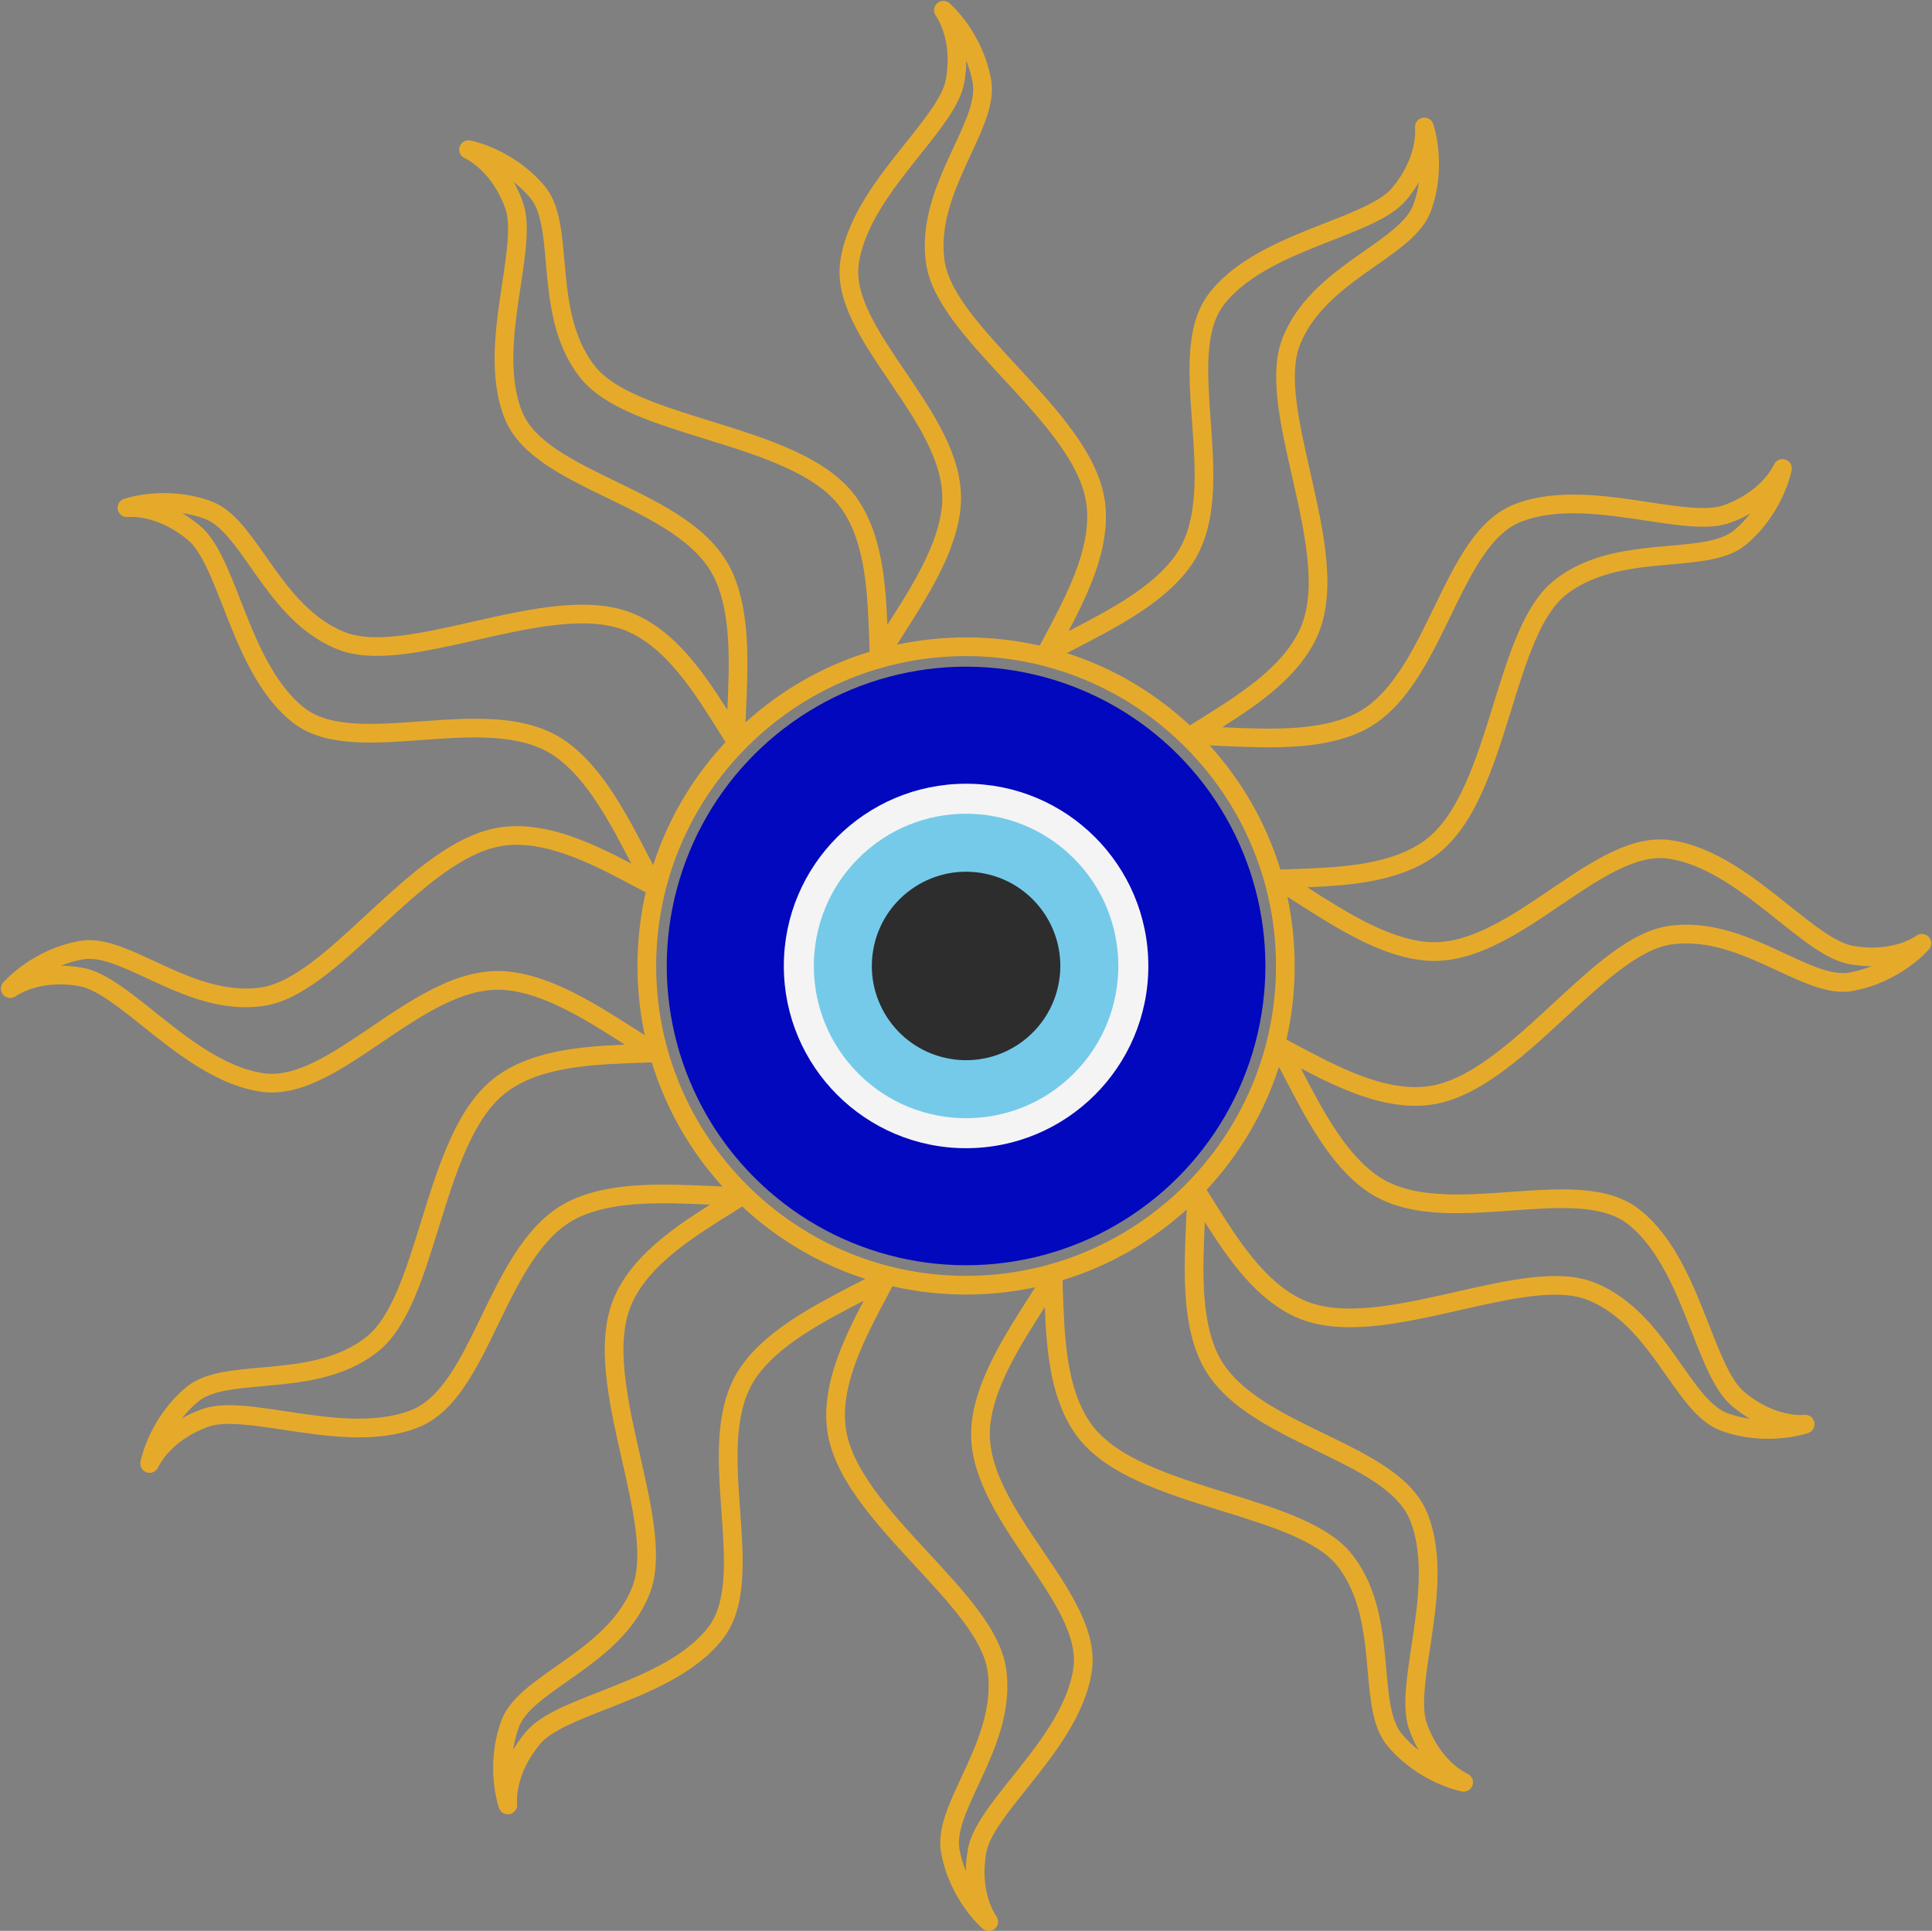
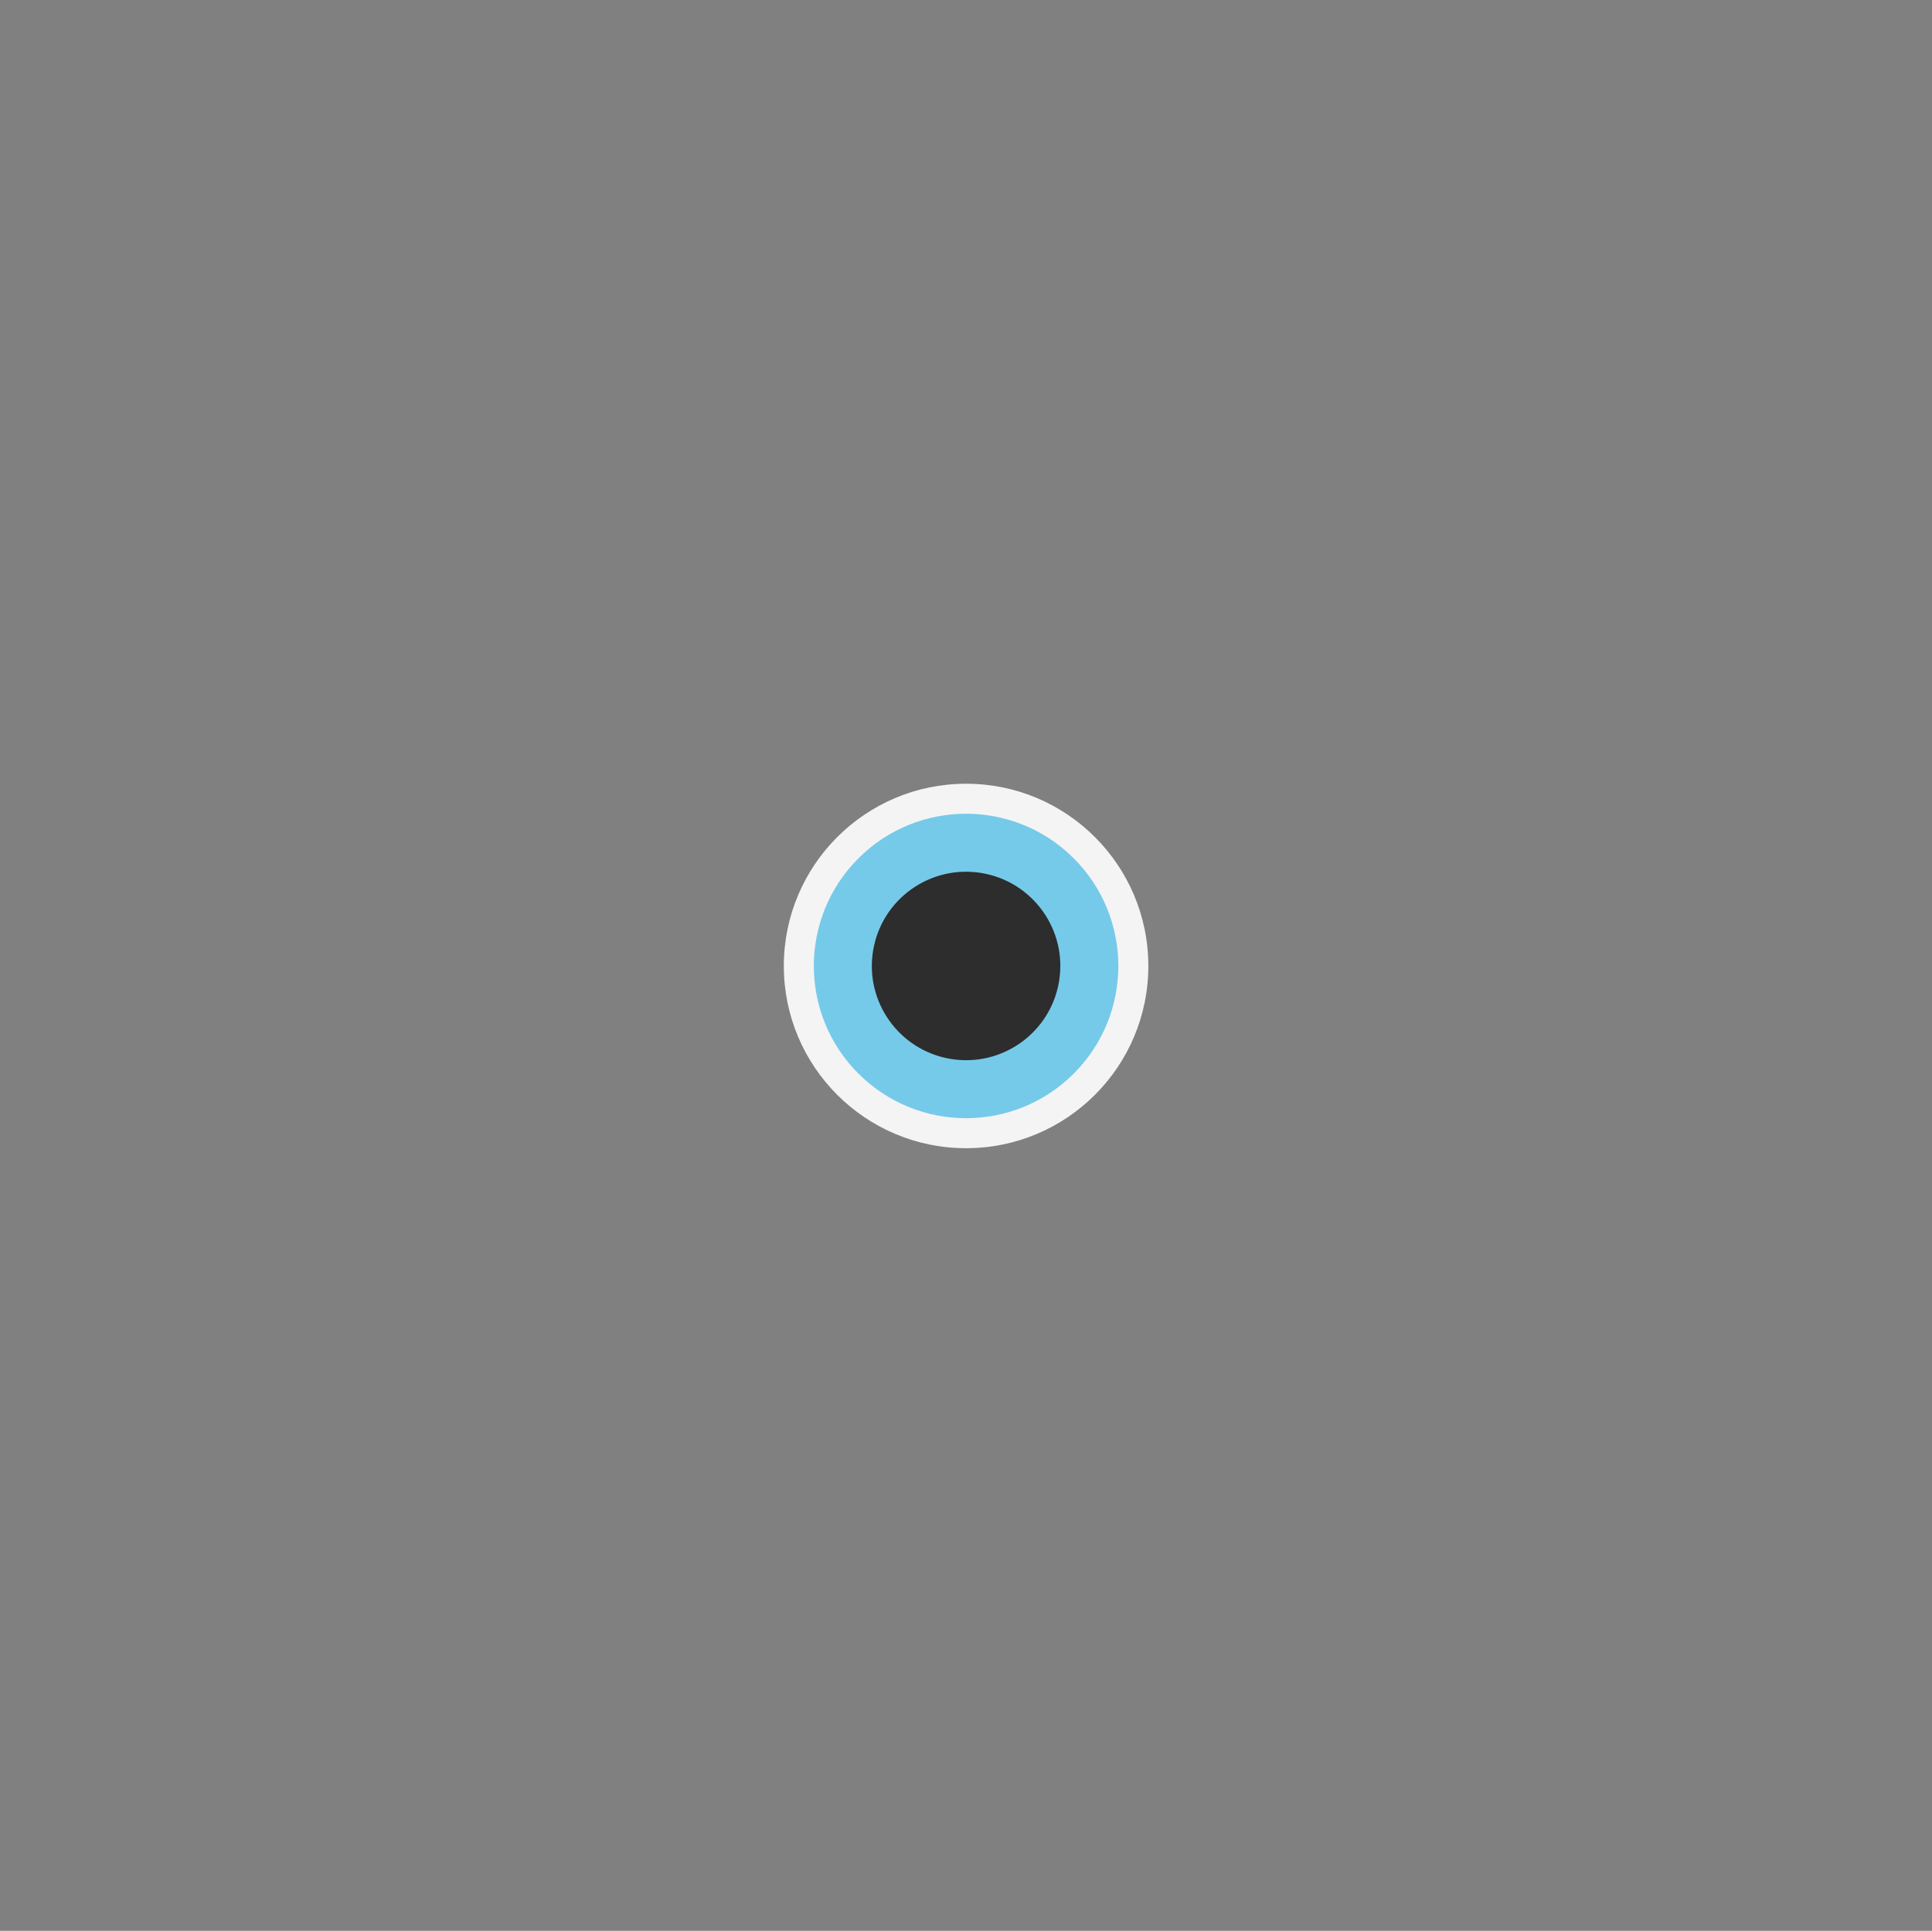
<svg xmlns="http://www.w3.org/2000/svg" height="855.5" preserveAspectRatio="xMidYMid meet" version="1.0" viewBox="-0.4 -0.4 855.9 855.5" width="855.9" zoomAndPan="magnify">
  <rect x="-0.4" y="-0.4" width="855.9" height="855.5" fill="#808080" stroke="none" />
  <g>
    <g>
      <g>
        <g id="change1_1">
-           <circle cx="427.585" cy="427.586" fill="#0208be" r="132.601" transform="rotate(-45 427.585 427.586)" />
-         </g>
+           </g>
        <g id="change2_1">
          <circle cx="427.585" cy="427.586" fill="#f4f4f4" r="80.742" />
        </g>
        <g id="change3_1">
          <circle cx="427.585" cy="427.586" fill="#75cae9" r="67.449" transform="rotate(-45 427.585 427.586)" />
        </g>
        <g id="change4_1">
          <circle cx="427.585" cy="427.586" fill="#2d2d2d" r="41.749" transform="rotate(-80.502 427.585 427.586)" />
        </g>
      </g>
      <g id="change5_1">
-         <path d="m854.068,414.722c-1.426-1.546-3.796-1.766-5.492-.524-.425.311-10.637,7.6-28.217,4.434-7.502-1.352-17.465-9.307-28.012-17.73-15.359-12.265-32.768-26.167-52.4-29.031-17.48-2.548-34.977,9.309-53.503,21.863-18.049,12.231-36.714,24.874-54.897,23.191-17.101-1.588-35.234-12.939-52.833-24.202,20.528-.837,40.984-2.773,56.367-13.667,17.779-12.589,26.012-39.131,33.975-64.798,6.744-21.741,13.114-42.275,24.283-51.095,13.377-10.564,30.977-12.123,46.505-13.498,13.737-1.216,25.6-2.267,33.425-8.883,16.28-13.764,19.922-32.096,20.069-32.87.393-2.066-.833-4.085-2.84-4.71-2.007-.625-4.17.369-5.018,2.293-.213.483-5.412,11.902-22.22,17.949-7.172,2.58-19.778.672-33.123-1.348-19.435-2.942-41.461-6.277-59.896,1.059-16.412,6.531-25.636,25.55-35.403,45.685-9.515,19.617-19.354,39.902-35.946,47.532-15.602,7.176-36.983,6.412-57.855,5.457,17.361-10.989,34.107-22.893,41.983-40.019,9.101-19.792,2.961-46.894-2.977-73.104-5.03-22.2-9.78-43.169-4.518-56.391,6.303-15.837,20.765-25.987,33.526-34.942,11.288-7.922,21.037-14.764,24.506-24.406,7.217-20.06,1.205-37.756.946-38.5-.693-1.985-2.766-3.121-4.814-2.659-2.051.463-3.427,2.405-3.2,4.495.057.525,1.263,13.013-10.269,26.654-4.921,5.821-16.792,10.471-29.36,15.394-18.302,7.169-39.046,15.295-51.342,30.866-10.947,13.862-9.427,34.944-7.817,57.265,1.568,21.747,3.19,44.234-7.365,59.138-9.925,14.015-28.823,24.044-47.375,33.653,9.54-18.197,18.091-36.879,16.349-55.649-2.014-21.691-20.882-42.093-39.13-61.822-15.456-16.711-30.054-32.495-32.108-46.577-2.46-16.867,4.99-32.889,11.563-47.024,5.815-12.504,10.837-23.304,9.02-33.389-3.78-20.981-17.836-33.3-18.432-33.814-1.593-1.373-3.954-1.322-5.498.105-1.545,1.427-1.766,3.796-.524,5.493.312.426,7.602,10.638,4.435,28.217-1.352,7.502-9.307,17.464-17.73,28.012-12.265,15.36-26.167,32.769-29.031,52.401-2.549,17.478,9.309,34.976,21.863,53.502,12.231,18.049,24.879,36.713,23.191,54.898-1.587,17.1-12.94,35.235-24.202,52.833-.837-20.53-2.772-40.985-13.667-56.369-12.59-17.778-39.131-26.012-64.798-33.974-21.741-6.744-42.276-13.114-51.096-24.283-10.564-13.377-12.123-30.978-13.498-46.506-1.217-13.736-2.267-25.599-8.883-33.425-13.764-16.28-32.096-19.922-32.87-20.069-2.064-.393-4.085.832-4.709,2.84-.625,2.008.368,4.17,2.292,5.019.483.213,11.902,5.412,17.949,22.22,2.58,7.172.672,19.777-1.349,33.123-2.942,19.435-6.277,41.462,1.059,59.897,6.531,16.411,25.55,25.636,45.685,35.403,19.617,9.515,39.902,19.354,47.533,35.946,7.175,15.603,6.412,36.984,5.457,57.856-10.989-17.361-22.893-34.107-40.019-41.983-19.791-9.101-46.894-2.961-73.104,2.977-22.2,5.03-43.169,9.781-56.391,4.518-15.838-6.303-25.988-20.766-34.943-33.526-7.922-11.288-14.763-21.036-24.405-24.505-20.061-7.218-37.757-1.205-38.5-.946-1.985.693-3.122,2.763-2.659,4.814.463,2.051,2.401,3.426,4.495,3.2.527-.057,13.014-1.263,26.654,10.269,5.82,4.921,10.471,16.792,15.394,29.36,7.169,18.302,15.295,39.046,30.866,51.342,13.863,10.947,34.945,9.426,57.265,7.817,21.748-1.569,44.234-3.19,59.138,7.364,14.015,9.926,24.045,28.825,33.654,47.378-18.198-9.541-36.878-18.09-55.649-16.349-21.691,2.014-42.092,20.882-61.822,39.13-16.711,15.456-32.495,30.053-46.577,32.108-16.868,2.462-32.889-4.99-47.025-11.563-12.504-5.814-23.301-10.836-33.388-9.019-20.981,3.78-33.3,17.834-33.814,18.431-1.373,1.593-1.322,3.954.105,5.498,1.426,1.545,3.794,1.766,5.492.524.426-.312,10.64-7.6,28.217-4.434,7.502,1.352,17.464,9.307,28.011,17.73,15.359,12.265,32.768,26.167,52.401,29.031,1.618.236,3.235.348,4.855.348,15.871-.001,31.837-10.82,48.647-22.212,18.049-12.231,36.702-24.879,54.898-23.191,17.098,1.588,35.232,12.938,52.829,24.2-20.528.837-40.982,2.773-56.365,13.667-17.778,12.589-26.012,39.131-33.975,64.799-6.744,21.74-13.115,42.275-24.283,51.095-13.377,10.564-30.978,12.123-46.506,13.498-13.737,1.217-25.6,2.267-33.425,8.883-16.28,13.764-19.921,32.096-20.068,32.87-.393,2.065.833,4.085,2.84,4.709,2.009.625,4.17-.369,5.019-2.293.213-.483,5.412-11.902,22.22-17.948,7.173-2.581,19.778-.672,33.123,1.348,19.434,2.942,41.461,6.277,59.896-1.059,16.412-6.531,25.636-25.55,35.403-45.685,9.515-19.617,19.354-39.902,35.947-47.532,15.602-7.175,36.984-6.412,57.857-5.457-17.361,10.989-34.108,22.893-41.985,40.02-9.101,19.792-2.961,46.894,2.977,73.104,5.03,22.2,9.78,43.169,4.518,56.391-6.302,15.838-20.765,25.987-33.525,34.943-11.288,7.922-21.037,14.763-24.506,24.405-7.217,20.059-1.205,37.757-.945,38.5.692,1.986,2.763,3.122,4.814,2.659,2.051-.463,3.427-2.404,3.2-4.495-.057-.525-1.264-13.013,10.268-26.654,4.921-5.82,16.792-10.47,29.359-15.393,18.303-7.169,39.046-15.295,51.343-30.866,10.947-13.862,9.427-34.945,7.817-57.265-1.568-21.747-3.19-44.234,7.365-59.139,9.924-14.015,28.824-24.045,47.377-33.654-9.54,18.198-18.091,36.881-16.35,55.651,2.014,21.691,20.883,42.093,39.13,61.822,15.456,16.711,30.055,32.495,32.109,46.577,2.46,16.867-4.99,32.888-11.563,47.024-5.815,12.504-10.837,23.304-9.02,33.389,3.779,20.981,17.835,33.3,18.432,33.815.774.667,1.729.998,2.685.998,1.01,0,2.02-.37,2.813-1.103,1.545-1.426,1.766-3.796.524-5.492-.312-.426-7.602-10.638-4.434-28.217,1.352-7.502,9.307-17.464,17.73-28.012,12.265-15.359,26.167-32.768,29.031-52.401,2.549-17.478-9.309-34.976-21.863-53.502-12.231-18.049-24.879-36.713-23.191-54.898,1.587-17.099,12.937-35.232,24.2-52.83.836,20.527,2.773,40.981,13.666,56.364,12.59,17.777,39.131,26.012,64.798,33.974,21.741,6.744,42.276,13.114,51.096,24.283,10.564,13.377,12.123,30.977,13.497,46.505,1.217,13.737,2.267,25.6,8.884,33.425,13.763,16.28,32.095,19.922,32.869,20.069,2.062.389,4.085-.832,4.709-2.84.625-2.008-.368-4.17-2.292-5.019-.483-.213-11.901-5.412-17.948-22.22-2.581-7.172-.672-19.777,1.348-33.123,2.942-19.435,6.277-41.462-1.06-59.897-6.531-16.411-25.549-25.636-45.684-35.402-19.618-9.515-39.903-19.354-47.533-35.947-7.176-15.603-6.412-36.984-5.457-57.856,10.989,17.36,22.894,34.108,40.021,41.984,19.791,9.101,46.893,2.962,73.104-2.977,22.2-5.03,43.169-9.78,56.391-4.518,15.837,6.303,25.987,20.765,34.941,33.526,7.922,11.288,14.764,21.037,24.406,24.506,20.06,7.216,37.757,1.205,38.5.945,1.985-.693,3.122-2.763,2.659-4.814-.464-2.051-2.402-3.426-4.495-3.2-.527.057-13.012,1.265-26.653-10.268-5.821-4.921-10.471-16.792-15.394-29.36-7.169-18.302-15.296-39.045-30.866-51.342-13.862-10.947-34.945-9.427-57.265-7.817-21.747,1.569-44.234,3.19-59.139-7.365-14.015-9.925-24.044-28.822-33.653-47.376,18.197,9.54,36.882,18.088,55.65,16.349,21.691-2.014,42.092-20.882,61.822-39.129,16.711-15.456,32.495-30.054,46.578-32.108,16.862-2.461,32.887,4.989,47.023,11.563,12.505,5.814,23.301,10.84,33.389,9.019,20.98-3.78,33.3-17.834,33.814-18.431,1.373-1.593,1.322-3.954-.105-5.499Zm-251.721-90.833c19.285-8.869,29.781-30.51,39.933-51.438,9.046-18.65,17.59-36.266,31.018-41.61,16.353-6.508,37.203-3.351,55.599-.566,15.035,2.276,28.02,4.242,37.162.953,3.348-1.204,6.318-2.603,8.945-4.102-1.981,2.511-4.32,5.009-7.077,7.339-5.824,4.924-16.478,5.868-28.814,6.96-16.681,1.477-35.588,3.151-50.903,15.246-13.182,10.41-19.921,32.135-27.057,55.136-7.554,24.35-15.365,49.53-30.854,60.498-15.47,10.955-38.265,11.717-60.308,12.453-1.059.035-2.116.072-3.174.108-6.188-20.26-16.796-38.992-31.338-55.01,1.132.051,2.261.103,3.377.154,22.425,1.032,45.611,2.099,63.49-6.122Zm-174.761,240.995c-75.707,0-137.299-61.592-137.299-137.299s61.592-137.299,137.299-137.299,137.299,61.592,137.299,137.299-61.592,137.299-137.299,137.299Zm47.572-277.435c19.937-10.319,40.553-20.988,51.927-37.049,12.267-17.323,10.537-41.314,8.864-64.514-1.491-20.674-2.899-40.201,6.058-51.543,10.908-13.812,30.544-21.504,47.868-28.29,14.159-5.546,26.387-10.336,32.66-17.755,2.296-2.716,4.169-5.412,5.694-8.024-.46,3.165-1.238,6.497-2.459,9.892-2.581,7.177-11.336,13.321-21.474,20.435-13.707,9.62-29.243,20.523-36.46,38.654-6.211,15.607-1.185,37.791,4.137,61.278,5.633,24.865,11.458,50.577,3.529,67.82-7.92,17.222-27.279,29.278-46,40.937-.922.575-1.842,1.149-2.762,1.724-15.824-14.748-34.382-25.594-54.505-32.051.98-.508,1.957-1.015,2.924-1.515Zm-49.996-63.06c1.962-21.137-11.531-41.048-24.58-60.303-11.628-17.158-22.611-33.365-20.525-47.667,2.54-17.416,15.7-33.895,27.309-48.433,9.489-11.883,17.684-22.145,19.407-31.707.633-3.512.906-6.793.92-9.825,1.182,2.973,2.175,6.258,2.818,9.825,1.352,7.506-3.158,17.205-8.38,28.434-7.061,15.185-15.065,32.396-12.248,51.706,2.425,16.621,17.869,33.32,34.221,51,17.312,18.717,35.212,38.072,36.967,56.97,1.752,18.875-8.986,38.995-19.37,58.454-.503.941-1.002,1.882-1.503,2.822-10.576-2.409-21.498-3.651-32.611-3.651-10.432,0-20.694,1.1-30.662,3.226.602-.941,1.202-1.879,1.796-2.806,12.106-18.904,24.625-38.451,26.443-58.046Zm-152.712-11.499c-18.65-9.046-36.265-17.59-41.609-31.019-6.508-16.353-3.352-37.204-.566-55.6,2.276-15.035,4.242-28.019.954-37.161-1.205-3.348-2.603-6.318-4.102-8.945,2.51,1.981,5.009,4.321,7.338,7.076,4.924,5.824,5.868,16.478,6.96,28.813,1.477,16.681,3.151,35.588,15.246,50.903,10.41,13.182,32.136,19.922,55.137,27.057,24.35,7.554,49.53,15.365,60.499,30.854,10.955,15.47,11.716,38.264,12.452,60.308.035,1.06.072,2.118.109,3.176-20.26,6.188-38.992,16.796-55.01,31.338.051-1.131.102-2.258.154-3.372,1.032-22.426,2.1-45.616-6.122-63.496-8.869-19.285-30.51-29.782-51.438-39.933Zm-22.05,115.195c-17.323-12.268-41.315-10.537-64.513-8.864-20.675,1.491-40.202,2.899-51.544-6.058-13.812-10.908-21.504-30.543-28.29-47.867-5.547-14.159-10.337-26.387-17.755-32.66-2.717-2.297-5.413-4.17-8.025-5.696,3.165.46,6.499,1.238,9.893,2.459,7.176,2.582,13.32,11.336,20.434,21.473,9.62,13.708,20.524,29.244,38.655,36.461,15.607,6.21,37.792,1.185,61.278-4.136,24.864-5.633,50.577-11.459,67.82-3.529,17.223,7.92,29.279,27.28,40.938,46.002.575.922,1.149,1.842,1.723,2.762-14.748,15.823-25.594,34.382-32.051,54.504-.508-.98-1.014-1.957-1.515-2.923-10.319-19.938-20.989-40.555-37.05-51.929Zm-26.01,101.924c-21.14-1.965-41.048,11.531-60.304,24.58-17.158,11.628-33.361,22.613-47.667,20.525-17.416-2.54-33.894-15.699-48.434-27.309-11.882-9.489-22.145-17.684-31.706-19.406-3.502-.631-6.772-.905-9.798-.92,2.971-1.184,6.247-2.178,9.798-2.818,7.507-1.351,17.204,3.158,28.433,8.38,15.185,7.062,32.398,15.064,51.706,12.248,16.621-2.425,33.32-17.869,51-34.221,18.717-17.311,38.072-35.211,56.97-36.966,18.877-1.752,38.995,8.986,58.454,19.37.941.502,1.881,1.002,2.822,1.503-2.409,10.576-3.651,21.498-3.651,32.611,0,10.433,1.1,20.695,3.227,30.663-.94-.601-1.877-1.2-2.804-1.794-18.905-12.107-38.453-24.626-58.047-26.445Zm28.433,101.272c-19.285,8.868-29.782,30.509-39.933,51.438-9.046,18.649-17.59,36.265-31.019,41.609-16.352,6.509-37.202,3.352-55.599.567-15.035-2.276-28.02-4.241-37.161-.953-3.348,1.204-6.318,2.603-8.946,4.102,1.981-2.511,4.321-5.009,7.077-7.339,5.825-4.925,16.478-5.868,28.814-6.96,16.681-1.477,35.588-3.152,50.903-15.246,13.182-10.41,19.921-32.135,27.056-55.136,7.554-24.35,15.365-49.529,30.854-60.498,15.471-10.956,38.265-11.717,60.309-12.453,1.059-.035,2.117-.072,3.175-.109,6.188,20.261,16.795,38.992,31.337,55.01-1.131-.051-2.259-.102-3.373-.154-22.425-1.034-45.614-2.1-63.493,6.122Zm127.188,36.441c-19.937,10.318-40.553,20.988-51.926,37.048-12.267,17.323-10.538,41.314-8.864,64.514,1.491,20.673,2.899,40.201-6.058,51.543-10.908,13.813-30.544,21.504-47.868,28.291-14.159,5.546-26.387,10.336-32.66,17.755-2.297,2.716-4.17,5.412-5.695,8.025.46-3.165,1.238-6.499,2.459-9.893,2.581-7.177,11.336-13.321,21.473-20.435,13.708-9.62,29.245-20.524,36.46-38.655,6.211-15.607,1.185-37.791-4.136-61.278-5.633-24.865-11.459-50.577-3.529-67.82,7.92-17.222,27.278-29.278,45.999-40.936.923-.575,1.843-1.15,2.764-1.725,15.823,14.748,34.382,25.594,54.504,32.051-.981.509-1.958,1.015-2.925,1.516Zm49.999,63.06c-1.962,21.137,11.531,41.048,24.579,60.303,11.628,17.159,22.611,33.366,20.525,47.667-2.54,17.416-15.699,33.895-27.309,48.434-9.489,11.883-17.684,22.145-19.407,31.706-.631,3.502-.905,6.774-.92,9.798-1.184-2.971-2.177-6.246-2.817-9.798-1.352-7.506,3.158-17.205,8.38-28.435,7.061-15.184,15.065-32.395,12.248-51.705-2.425-16.622-17.869-33.321-34.221-51-17.311-18.717-35.212-38.072-36.967-56.97-1.751-18.875,8.987-38.996,19.371-58.455.502-.941,1.002-1.881,1.503-2.822,10.576,2.409,21.498,3.651,32.611,3.651,10.433,0,20.695-1.1,30.662-3.227-.601.94-1.2,1.876-1.793,2.802-12.107,18.905-24.627,38.454-26.446,58.05Zm152.709,11.498c18.649,9.046,36.265,17.59,41.608,31.018,6.508,16.353,3.352,37.203.567,55.6-2.276,15.035-4.242,28.02-.953,37.161,1.204,3.348,2.603,6.318,4.102,8.945-2.511-1.981-5.009-4.32-7.338-7.077-4.925-5.824-5.868-16.478-6.96-28.814-1.477-16.681-3.152-35.588-15.246-50.902-10.41-13.182-32.136-19.921-55.136-27.057-24.351-7.554-49.53-15.365-60.498-30.854-10.956-15.472-11.717-38.267-12.453-60.311-.035-1.059-.072-2.115-.109-3.172,20.26-6.188,38.992-16.795,55.01-31.336-.051,1.133-.103,2.262-.154,3.379-1.032,22.423-2.099,45.609,6.122,63.485,8.868,19.287,30.51,29.783,51.438,39.934Zm22.051-115.196c17.323,12.267,41.314,10.538,64.514,8.864,20.673-1.491,40.201-2.898,51.543,6.058,13.812,10.908,21.504,30.543,28.29,47.867,5.547,14.159,10.337,26.387,17.756,32.66,2.717,2.297,5.413,4.17,8.025,5.695-3.165-.461-6.499-1.238-9.894-2.459-7.177-2.582-13.321-11.337-20.435-21.474-9.62-13.707-20.523-29.244-38.654-36.46-15.607-6.211-37.791-1.185-61.278,4.136-24.865,5.634-50.578,11.459-67.82,3.529-17.223-7.92-29.279-27.278-40.938-46-.575-.922-1.149-1.842-1.724-2.762,14.748-15.823,25.594-34.382,32.051-54.504.509.981,1.016,1.959,1.517,2.927,10.318,19.936,20.987,40.55,37.047,51.922Zm214.122-96.575c-7.503,1.353-17.204-3.158-28.434-8.38-15.185-7.062-32.392-15.066-51.706-12.248-16.621,2.425-33.32,17.869-51,34.221-18.717,17.311-38.071,35.212-56.97,36.966-18.873,1.752-38.995-8.985-58.451-19.368-.943-.503-1.884-1.003-2.825-1.504,2.409-10.576,3.651-21.498,3.651-32.612,0-10.432-1.1-20.694-3.226-30.662.94.601,1.877,1.201,2.804,1.794,18.904,12.106,38.452,24.625,58.047,26.444,1.389.129,2.771.191,4.15.191,19.599-.001,38.163-12.58,56.153-24.771,17.159-11.628,33.377-22.611,47.667-20.525,17.416,2.54,33.894,15.699,48.433,27.308,11.883,9.489,22.146,17.684,31.707,19.407,3.513.633,6.792.906,9.826.92-2.973,1.181-6.257,2.174-9.826,2.817Z" fill="#e6aa2b" />
-       </g>
+         </g>
    </g>
  </g>
</svg>